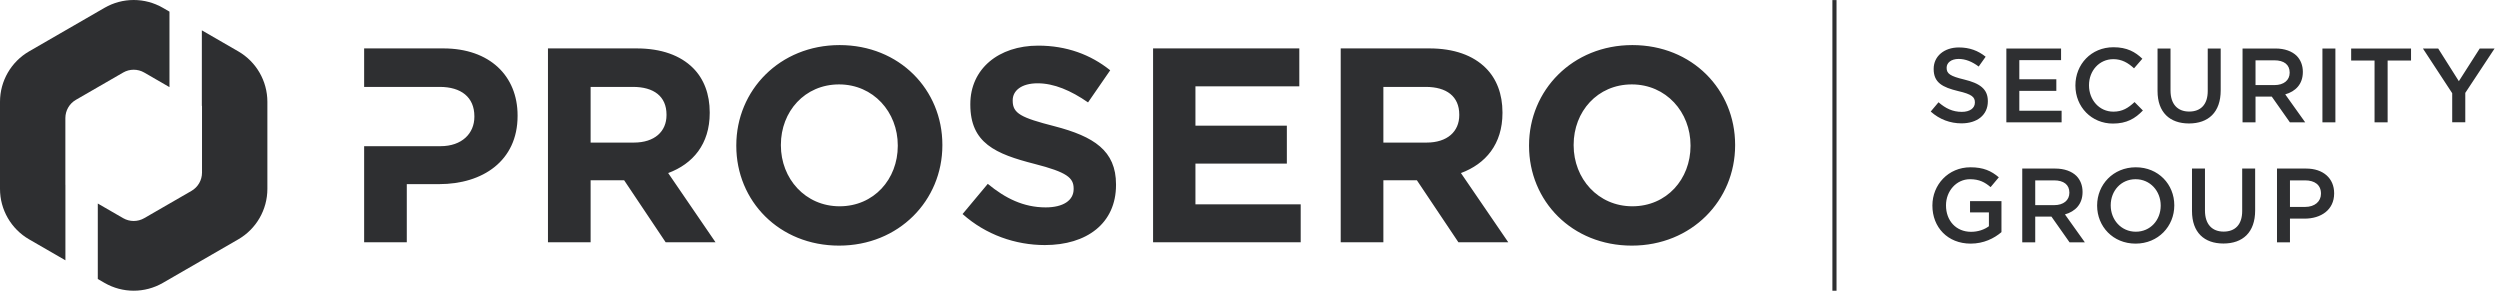
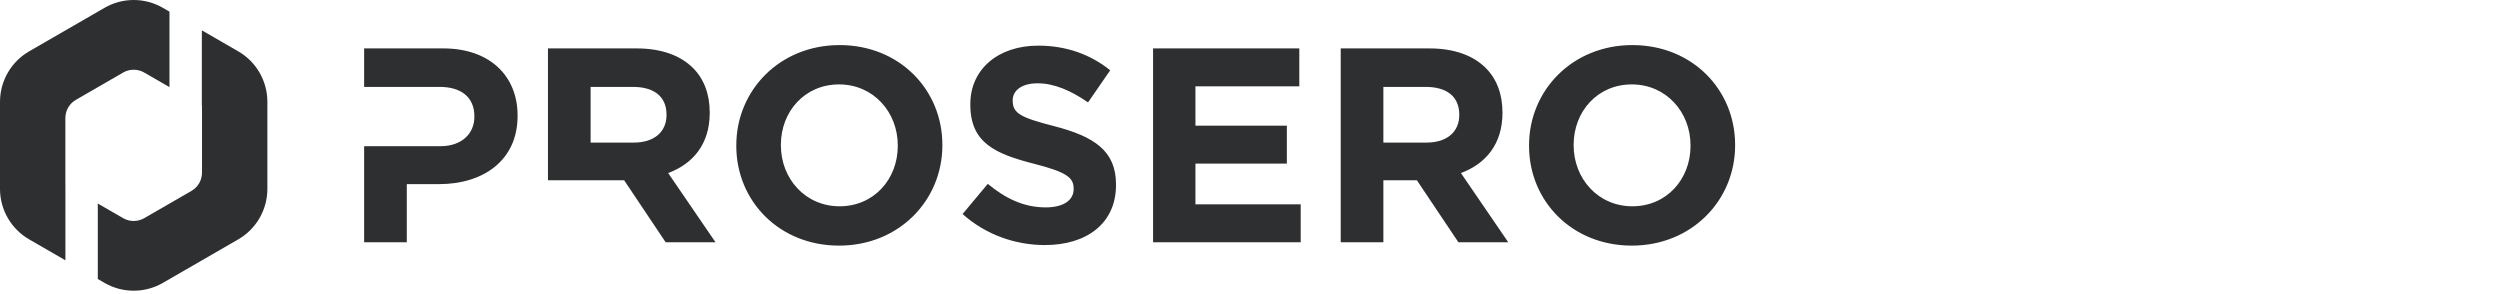
<svg xmlns="http://www.w3.org/2000/svg" width="272" height="32" viewBox="0 0 272 32" fill="none">
-   <path fill-rule="evenodd" clip-rule="evenodd" d="M199.814 0.006V31.635H199.364V0.006H199.814ZM214.386 18.201C215.786 18.201 216.646 18.591 217.472 19.291L216.577 20.358C215.957 19.83 215.35 19.498 214.33 19.498C212.849 19.498 211.725 20.794 211.725 22.331V22.353C211.725 24.006 212.815 25.221 214.455 25.221C215.212 25.221 215.901 24.98 216.394 24.613V23.111H214.34V21.883H217.759V25.255C216.967 25.932 215.832 26.506 214.408 26.506C211.898 26.506 210.245 24.716 210.245 22.377V22.353C210.245 20.105 211.966 18.201 214.386 18.201ZM232.377 18.201C234.843 18.201 236.563 20.071 236.563 22.331V22.353C236.563 24.613 234.82 26.506 232.353 26.506C229.888 26.506 228.167 24.636 228.167 22.377V22.353C228.167 20.093 229.91 18.201 232.377 18.201ZM239.901 18.338V22.904C239.901 24.395 240.669 25.198 241.931 25.198C243.181 25.198 243.95 24.441 243.95 22.961V18.338H245.36V22.893C245.36 25.29 244.007 26.495 241.907 26.495C239.82 26.495 238.489 25.29 238.489 22.961V18.338H239.901ZM223.6 18.339C224.609 18.339 225.401 18.637 225.917 19.141C226.342 19.578 226.582 20.174 226.582 20.873V20.896C226.582 22.216 225.79 23.007 224.666 23.328L226.835 26.369H225.171L223.199 23.569H221.433V26.369H220.021V18.339H223.6ZM250.904 18.339C252.773 18.339 253.955 19.405 253.955 21.022V21.046C253.955 22.846 252.51 23.787 250.742 23.787H249.148V26.369H247.737V18.339H250.904ZM232.353 19.498C230.759 19.498 229.646 20.771 229.646 22.331V22.353C229.646 23.914 230.782 25.21 232.377 25.21C233.971 25.21 235.084 23.936 235.084 22.377V22.353C235.084 20.794 233.948 19.498 232.353 19.498ZM250.789 19.624H249.148V22.514H250.789C251.855 22.514 252.521 21.917 252.521 21.081V21.058C252.521 20.117 251.845 19.624 250.789 19.624ZM223.486 19.624H221.433V22.319H223.497C224.506 22.319 225.148 21.791 225.148 20.977V20.953C225.148 20.093 224.529 19.624 223.486 19.624ZM229.944 5.14C231.425 5.14 232.32 5.656 233.088 6.39L232.182 7.434C231.539 6.838 230.852 6.436 229.933 6.436C228.396 6.436 227.283 7.698 227.283 9.269V9.291C227.283 10.863 228.396 12.148 229.933 12.148C230.92 12.148 231.55 11.747 232.239 11.105L233.146 12.022C232.308 12.894 231.39 13.444 229.888 13.444C227.547 13.444 225.804 11.62 225.804 9.315V9.291C225.804 7.009 227.513 5.14 229.944 5.14ZM236.152 5.277V9.843C236.152 11.334 236.92 12.137 238.183 12.137C239.432 12.137 240.202 11.38 240.202 9.9V5.277H241.612V9.831C241.612 12.229 240.259 13.433 238.16 13.433C236.072 13.433 234.741 12.229 234.741 9.9V5.277H236.152ZM213.124 5.162C214.295 5.162 215.224 5.518 216.038 6.172L215.281 7.239C214.558 6.699 213.835 6.412 213.102 6.412C212.275 6.412 211.794 6.837 211.794 7.365V7.388C211.794 8.007 212.161 8.283 213.698 8.65C215.396 9.063 216.278 9.671 216.278 11.001V11.024C216.278 12.527 215.097 13.421 213.411 13.421C212.184 13.421 211.026 12.997 210.062 12.137L210.911 11.127C211.679 11.792 212.447 12.171 213.445 12.171C214.318 12.171 214.868 11.77 214.868 11.162V11.139C214.868 10.565 214.547 10.255 213.056 9.912C211.347 9.499 210.383 8.994 210.383 7.514V7.491C210.383 6.114 211.531 5.162 213.124 5.162ZM254.091 5.277V13.307H252.68V5.277H254.091ZM224.244 5.277V6.539H219.702V8.626H223.729V9.888H219.702V12.045H224.303V13.307H218.292V5.277H224.244ZM247.568 5.277C248.578 5.277 249.369 5.576 249.885 6.08C250.309 6.517 250.55 7.113 250.55 7.812V7.835C250.55 9.154 249.759 9.946 248.634 10.267L250.803 13.307H249.138L247.166 10.507H245.401V13.307H243.989V5.277H247.568ZM262.32 5.278V6.585H259.774V13.307H258.351V6.585H255.806V5.278H262.32ZM265.275 5.277L267.523 8.833L269.795 5.277H271.412L268.223 10.106V13.306H266.8V10.141L263.612 5.277H265.275ZM247.453 6.562H245.401V9.257H247.465C248.474 9.257 249.116 8.73 249.116 7.916V7.892C249.116 7.032 248.497 6.562 247.453 6.562Z" fill="#2E2F31" />
-   <path fill-rule="evenodd" clip-rule="evenodd" d="M91.349 4.905C97.858 4.905 102.53 9.756 102.53 15.754V15.814C102.53 21.811 97.799 26.723 91.289 26.723C84.779 26.723 80.109 21.871 80.109 15.874V15.814C80.109 9.817 84.84 4.905 91.349 4.905ZM177.6 4.905C184.11 4.905 188.781 9.756 188.781 15.754V15.814C188.781 21.811 184.05 26.723 177.54 26.723C171.031 26.723 166.36 21.871 166.36 15.874V15.814C166.36 9.817 171.091 4.905 177.6 4.905ZM112.955 4.965C116.028 4.965 118.65 5.929 120.79 7.647L118.379 11.142C116.511 9.847 114.672 9.063 112.894 9.063C111.116 9.063 110.182 9.877 110.182 10.902V10.962C110.182 12.348 111.086 12.8 114.732 13.735C119.011 14.85 121.423 16.386 121.423 20.064V20.123C121.423 24.312 118.229 26.663 113.678 26.663C110.483 26.663 107.259 25.547 104.728 23.287L107.47 20.003C109.369 21.57 111.357 22.564 113.769 22.564C115.667 22.564 116.812 21.811 116.812 20.576V20.515C116.812 19.34 116.089 18.738 112.563 17.833C108.314 16.747 105.571 15.572 105.571 11.384V11.323C105.571 7.496 108.645 4.965 112.955 4.965ZM69.261 5.267C71.944 5.267 74.024 6.02 75.41 7.406C76.585 8.582 77.218 10.238 77.218 12.228V12.288C77.218 15.693 75.38 17.833 72.697 18.828L77.851 26.362H72.426L67.906 19.611H64.259V26.362H59.618V5.267H69.261ZM141.365 5.267V9.395H130.064V13.675H140.01V17.803H130.064V22.233H141.516V26.362H125.454V5.267H141.365ZM155.512 5.267C158.195 5.267 160.275 6.02 161.66 7.406C162.836 8.582 163.469 10.238 163.469 12.228V12.288C163.469 15.693 161.631 17.833 158.949 18.828L164.102 26.362H158.677L154.156 19.611H150.511V26.362H145.869V5.267H155.512ZM48.237 5.267C53.269 5.267 56.313 8.25 56.313 12.559V12.62C56.313 17.501 52.517 20.033 47.785 20.033H44.259V26.362H39.618V15.904H47.936C50.256 15.904 51.612 14.518 51.612 12.71V12.65C51.612 10.57 50.165 9.455 47.845 9.455H44.259V9.458H39.618V5.267H48.237ZM91.289 9.184C87.552 9.184 84.96 12.138 84.96 15.754V15.814C84.96 19.43 87.612 22.444 91.349 22.444C95.085 22.444 97.678 19.491 97.678 15.874V15.814C97.678 12.197 95.026 9.184 91.289 9.184ZM177.54 9.184C173.803 9.184 171.212 12.138 171.212 15.754V15.814C171.212 19.43 173.864 22.444 177.6 22.444C181.337 22.444 183.929 19.491 183.929 15.874V15.814C183.929 12.197 181.277 9.184 177.54 9.184ZM68.869 9.455H64.259V15.513H68.961C71.221 15.513 72.516 14.307 72.516 12.529V12.469C72.516 10.48 71.13 9.455 68.869 9.455ZM155.12 9.455H150.511V15.513H155.212C157.471 15.513 158.768 14.307 158.768 12.529V12.469C158.768 10.48 157.382 9.455 155.12 9.455Z" fill="#2E2F31" />
+   <path fill-rule="evenodd" clip-rule="evenodd" d="M91.349 4.905C97.858 4.905 102.53 9.756 102.53 15.754V15.814C102.53 21.811 97.799 26.723 91.289 26.723C84.779 26.723 80.109 21.871 80.109 15.874V15.814C80.109 9.817 84.84 4.905 91.349 4.905ZM177.6 4.905C184.11 4.905 188.781 9.756 188.781 15.754V15.814C188.781 21.811 184.05 26.723 177.54 26.723C171.031 26.723 166.36 21.871 166.36 15.874V15.814C166.36 9.817 171.091 4.905 177.6 4.905ZM112.955 4.965C116.028 4.965 118.65 5.929 120.79 7.647L118.379 11.142C116.511 9.847 114.672 9.063 112.894 9.063C111.116 9.063 110.182 9.877 110.182 10.902V10.962C110.182 12.348 111.086 12.8 114.732 13.735C119.011 14.85 121.423 16.386 121.423 20.064V20.123C121.423 24.312 118.229 26.663 113.678 26.663C110.483 26.663 107.259 25.547 104.728 23.287L107.47 20.003C109.369 21.57 111.357 22.564 113.769 22.564C115.667 22.564 116.812 21.811 116.812 20.576V20.515C116.812 19.34 116.089 18.738 112.563 17.833C108.314 16.747 105.571 15.572 105.571 11.384V11.323C105.571 7.496 108.645 4.965 112.955 4.965ZM69.261 5.267C71.944 5.267 74.024 6.02 75.41 7.406C76.585 8.582 77.218 10.238 77.218 12.228V12.288C77.218 15.693 75.38 17.833 72.697 18.828L77.851 26.362H72.426L67.906 19.611H64.259H59.618V5.267H69.261ZM141.365 5.267V9.395H130.064V13.675H140.01V17.803H130.064V22.233H141.516V26.362H125.454V5.267H141.365ZM155.512 5.267C158.195 5.267 160.275 6.02 161.66 7.406C162.836 8.582 163.469 10.238 163.469 12.228V12.288C163.469 15.693 161.631 17.833 158.949 18.828L164.102 26.362H158.677L154.156 19.611H150.511V26.362H145.869V5.267H155.512ZM48.237 5.267C53.269 5.267 56.313 8.25 56.313 12.559V12.62C56.313 17.501 52.517 20.033 47.785 20.033H44.259V26.362H39.618V15.904H47.936C50.256 15.904 51.612 14.518 51.612 12.71V12.65C51.612 10.57 50.165 9.455 47.845 9.455H44.259V9.458H39.618V5.267H48.237ZM91.289 9.184C87.552 9.184 84.96 12.138 84.96 15.754V15.814C84.96 19.43 87.612 22.444 91.349 22.444C95.085 22.444 97.678 19.491 97.678 15.874V15.814C97.678 12.197 95.026 9.184 91.289 9.184ZM177.54 9.184C173.803 9.184 171.212 12.138 171.212 15.754V15.814C171.212 19.43 173.864 22.444 177.6 22.444C181.337 22.444 183.929 19.491 183.929 15.874V15.814C183.929 12.197 181.277 9.184 177.54 9.184ZM68.869 9.455H64.259V15.513H68.961C71.221 15.513 72.516 14.307 72.516 12.529V12.469C72.516 10.48 71.13 9.455 68.869 9.455ZM155.12 9.455H150.511V15.513H155.212C157.471 15.513 158.768 14.307 158.768 12.529V12.469C158.768 10.48 157.382 9.455 155.12 9.455Z" fill="#2E2F31" />
  <path fill-rule="evenodd" clip-rule="evenodd" d="M21.961 3.3L25.921 5.586C27.883 6.719 29.091 8.813 29.091 11.077V20.551C29.091 22.817 27.883 24.911 25.921 26.043L17.717 30.78C15.754 31.912 13.337 31.912 11.376 30.78L10.64 30.355V22.143L13.399 23.736C14.109 24.146 14.983 24.146 15.693 23.736L20.834 20.769C21.543 20.359 21.979 19.602 21.979 18.783V11.524L21.961 11.511V3.3ZM11.376 0.849C13.337 -0.283 15.754 -0.283 17.717 0.849L18.438 1.266V9.479L15.693 7.893C14.982 7.483 14.109 7.483 13.399 7.893L8.259 10.861C7.549 11.27 7.112 12.027 7.112 12.847V20.107L7.117 20.109V28.321L3.171 26.043C1.208 24.911 0 22.817 0 20.551V11.078C0 8.813 1.208 6.719 3.171 5.586L11.376 0.849Z" fill="#2E2F31" />
</svg>